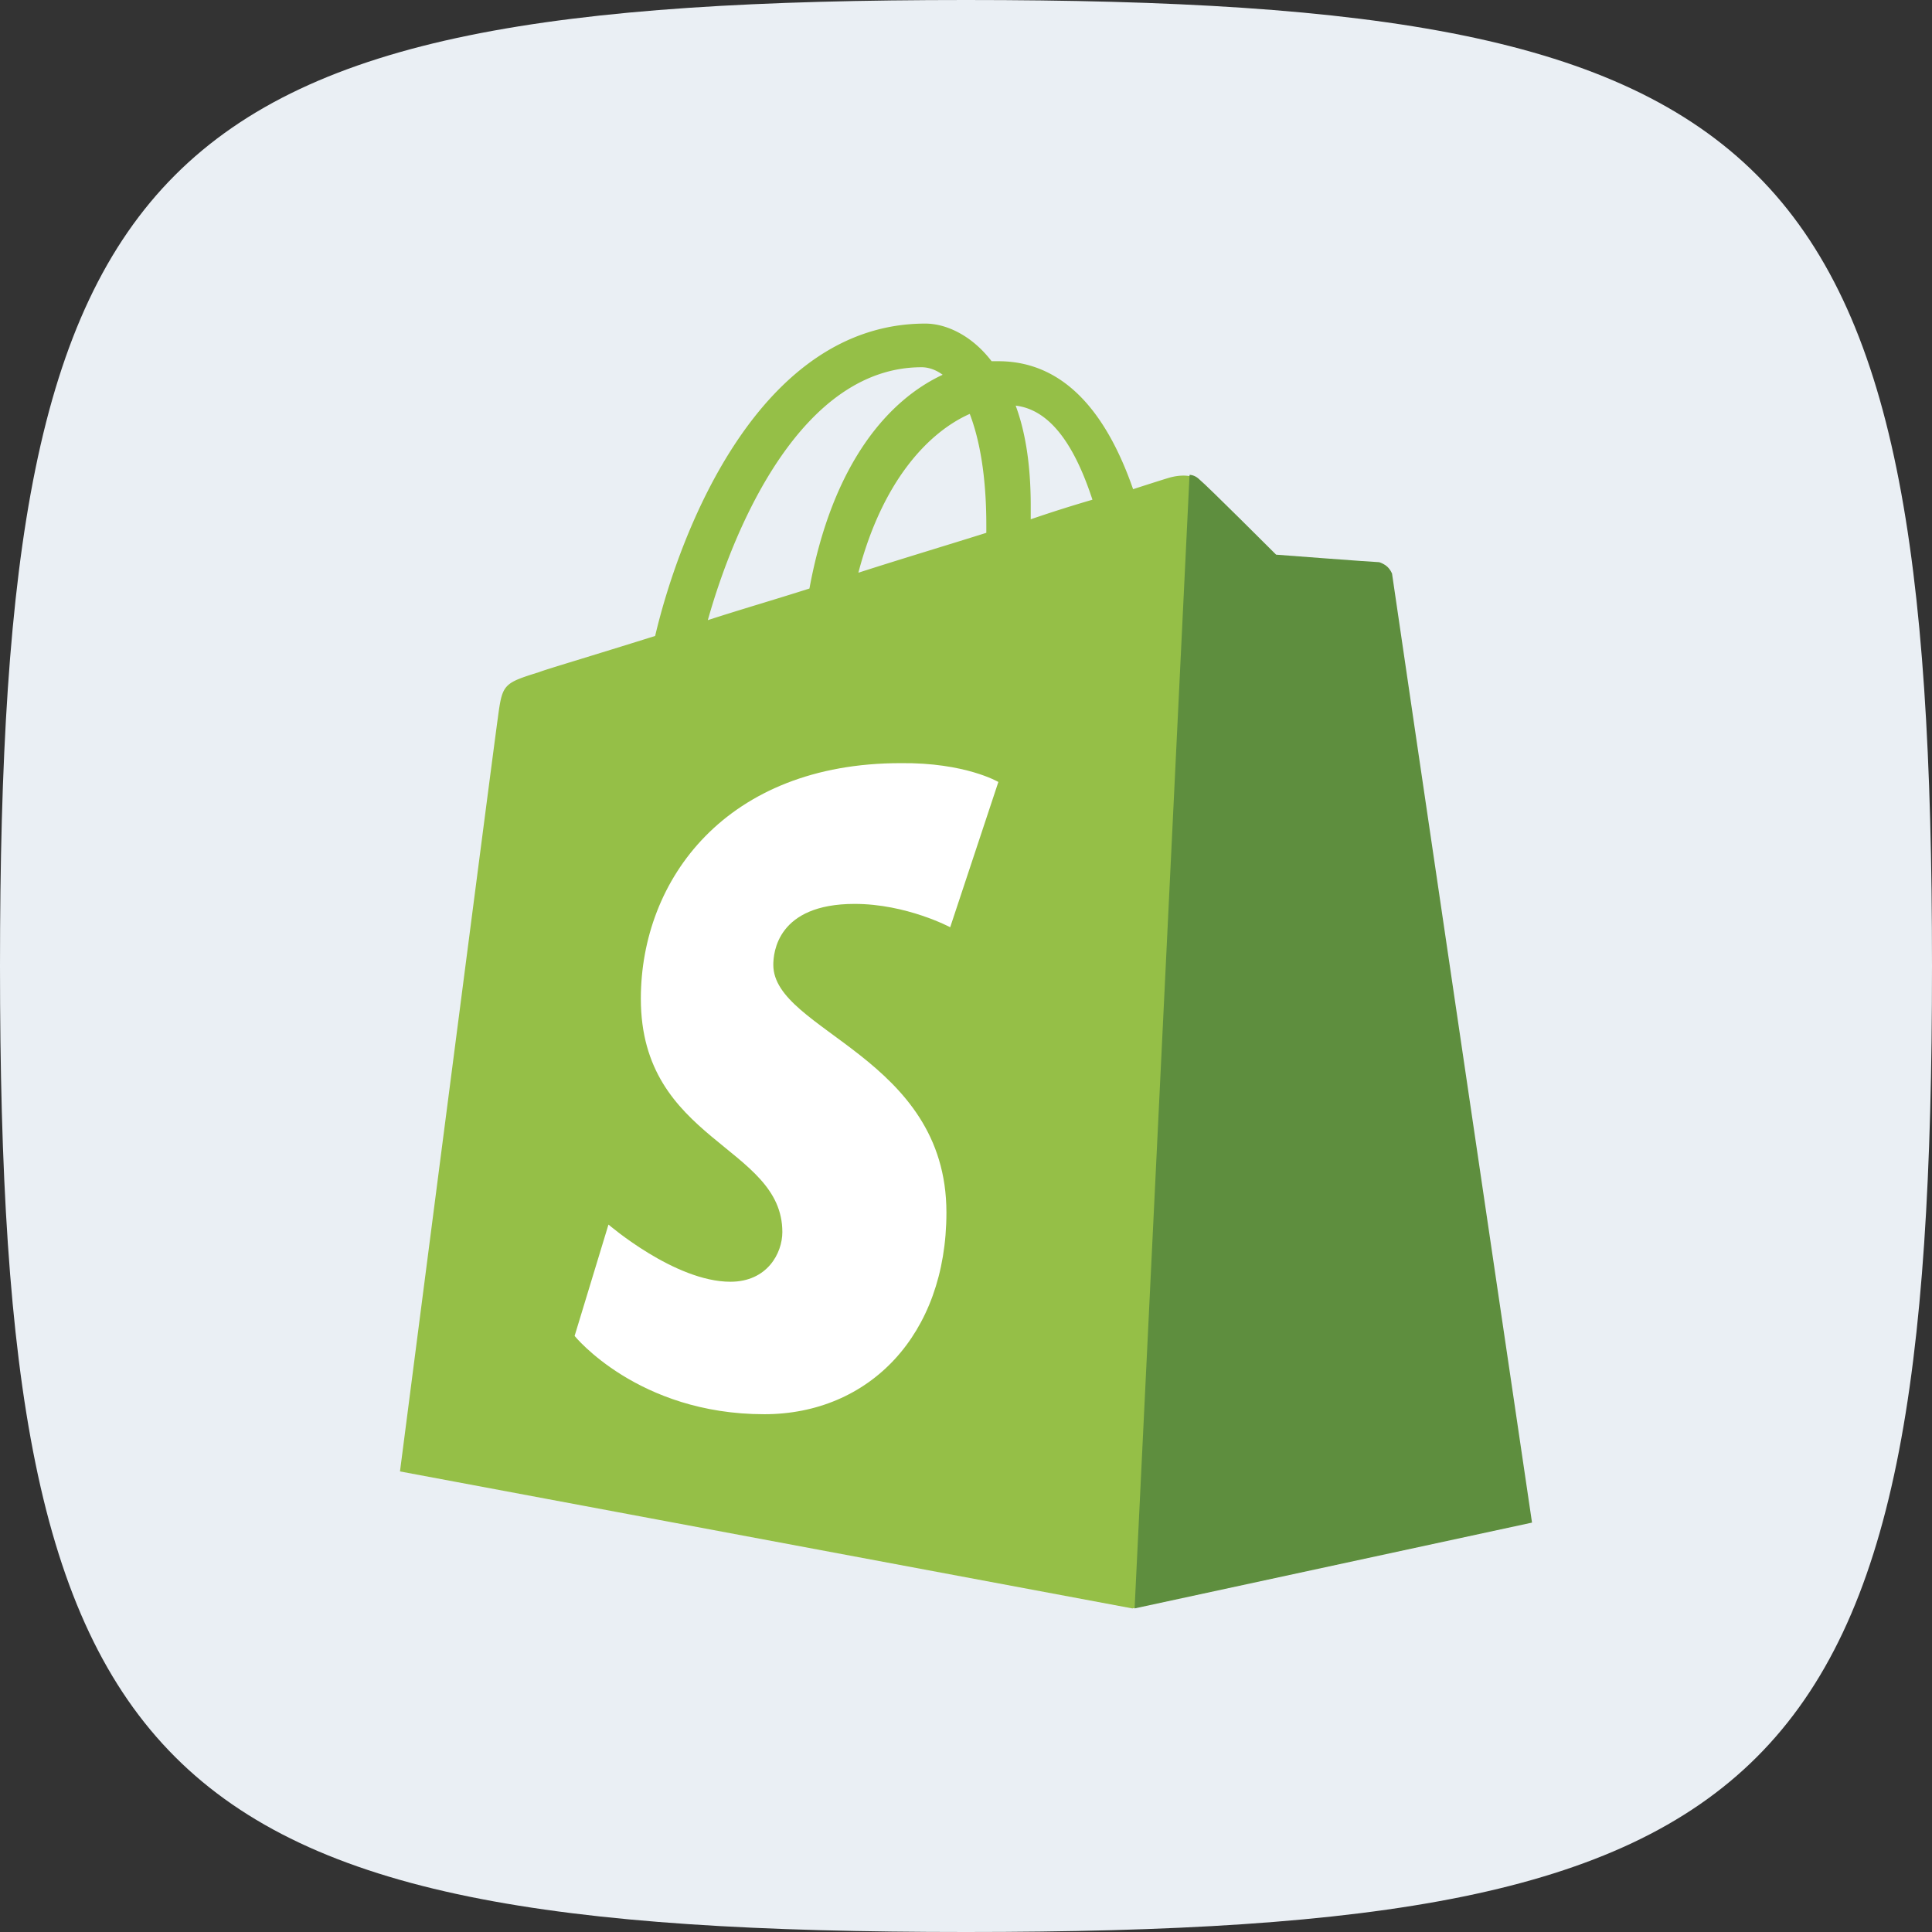
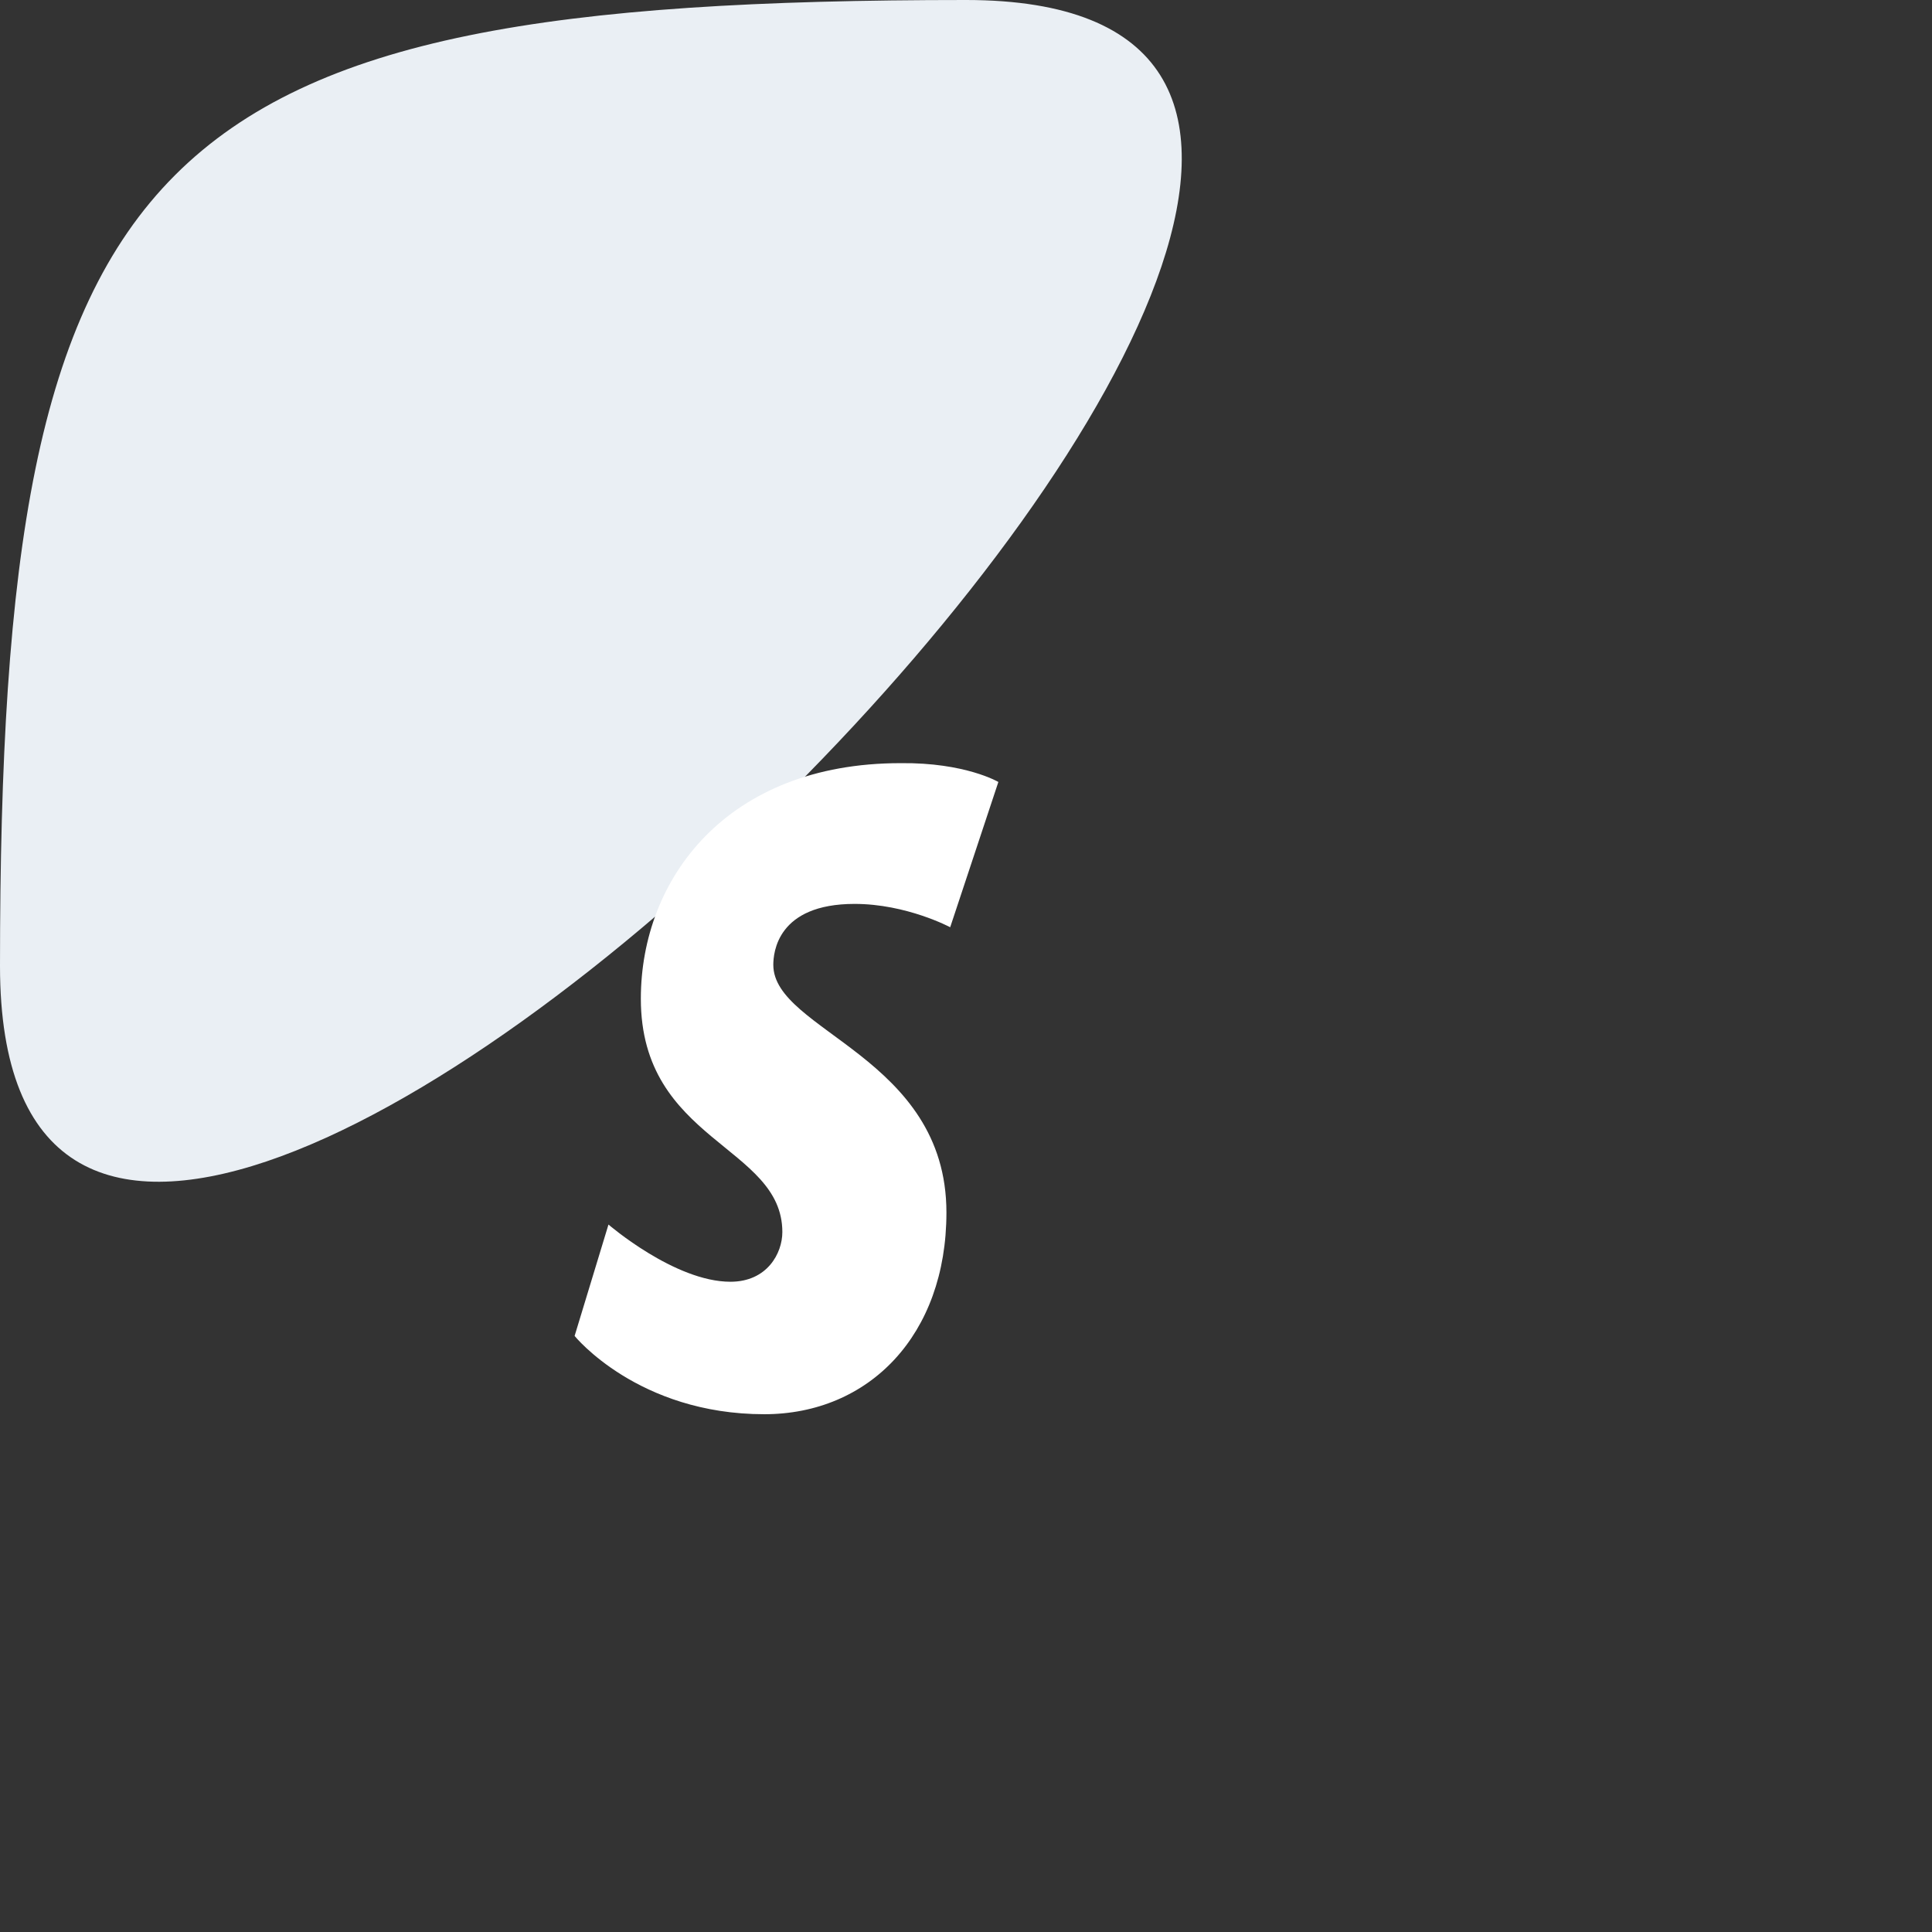
<svg xmlns="http://www.w3.org/2000/svg" width="512" height="512" data-name="Capa 1">
  <rect width="100%" height="100%" fill="#333333" stroke="none" />
-   <path d="M0 256C0 38.4 38.4 0 256 0s256 38.4 256 256-38.4 256-256 256S0 473.6 0 256" style="fill:#eaeff4" />
-   <path d="M368.5 151.977c-.2-1.795-1.795-2.593-2.992-2.593s-27.327-1.994-27.327-1.994-18.152-18.152-20.346-19.947c-1.995-1.995-5.784-1.397-7.38-.998-.2 0-3.99 1.197-10.173 3.192-6.184-17.753-16.755-33.91-35.705-33.91h-1.795c-5.186-6.782-11.968-9.973-17.553-9.973-43.883 0-65.027 54.854-71.61 82.78-17.154 5.385-29.321 8.975-30.717 9.574-9.575 2.992-9.774 3.191-10.971 12.167C130.934 197.057 106 389.943 106 389.943l194.082 36.303 105.32-22.74c.2-.398-36.703-249.733-36.902-251.529Zm-78.99-19.548a364.06 364.06 0 0 0-16.356 5.187v-3.59c0-10.772-1.396-19.549-3.99-26.53 9.974 1.197 16.158 12.168 20.347 24.934Zm-32.513-22.739c2.593 6.782 4.389 16.357 4.389 29.521v1.995c-10.772 3.391-22.141 6.782-33.91 10.572 6.583-25.133 19.149-37.5 29.521-42.088Zm-12.766-12.367c1.995 0 3.99.798 5.586 1.995-14.163 6.582-29.123 23.138-35.306 56.649-9.375 2.992-18.351 5.585-26.929 8.377 7.181-25.532 25.133-67.02 56.65-67.02Z" style="fill:#95bf47" />
-   <path d="M365.508 148.985c-1.197 0-27.327-1.994-27.327-1.994s-18.152-18.152-20.346-19.947c-.798-.798-1.795-1.197-2.593-1.197l-14.561 300.399L406 403.506s-36.902-249.733-37.101-251.529c-.798-1.795-2.194-2.593-3.391-2.992Z" style="fill:#5e8e3e" />
+   <path d="M0 256C0 38.4 38.4 0 256 0S0 473.6 0 256" style="fill:#eaeff4" />
  <path d="m264.577 207.23-12.766 38.497s-11.569-6.183-25.332-6.183c-20.546 0-21.543 12.965-21.543 16.157 0 17.553 45.878 24.335 45.878 65.625 0 32.513-20.545 53.457-48.271 53.457-33.511 0-50.266-20.745-50.266-20.745l8.976-29.52s17.553 15.159 32.313 15.159c9.774 0 13.764-7.58 13.764-13.165 0-22.939-37.5-23.936-37.5-61.835 0-31.716 22.74-62.434 68.816-62.434 17.155-.2 25.931 4.987 25.931 4.987Z" style="fill:#fff" />
</svg>